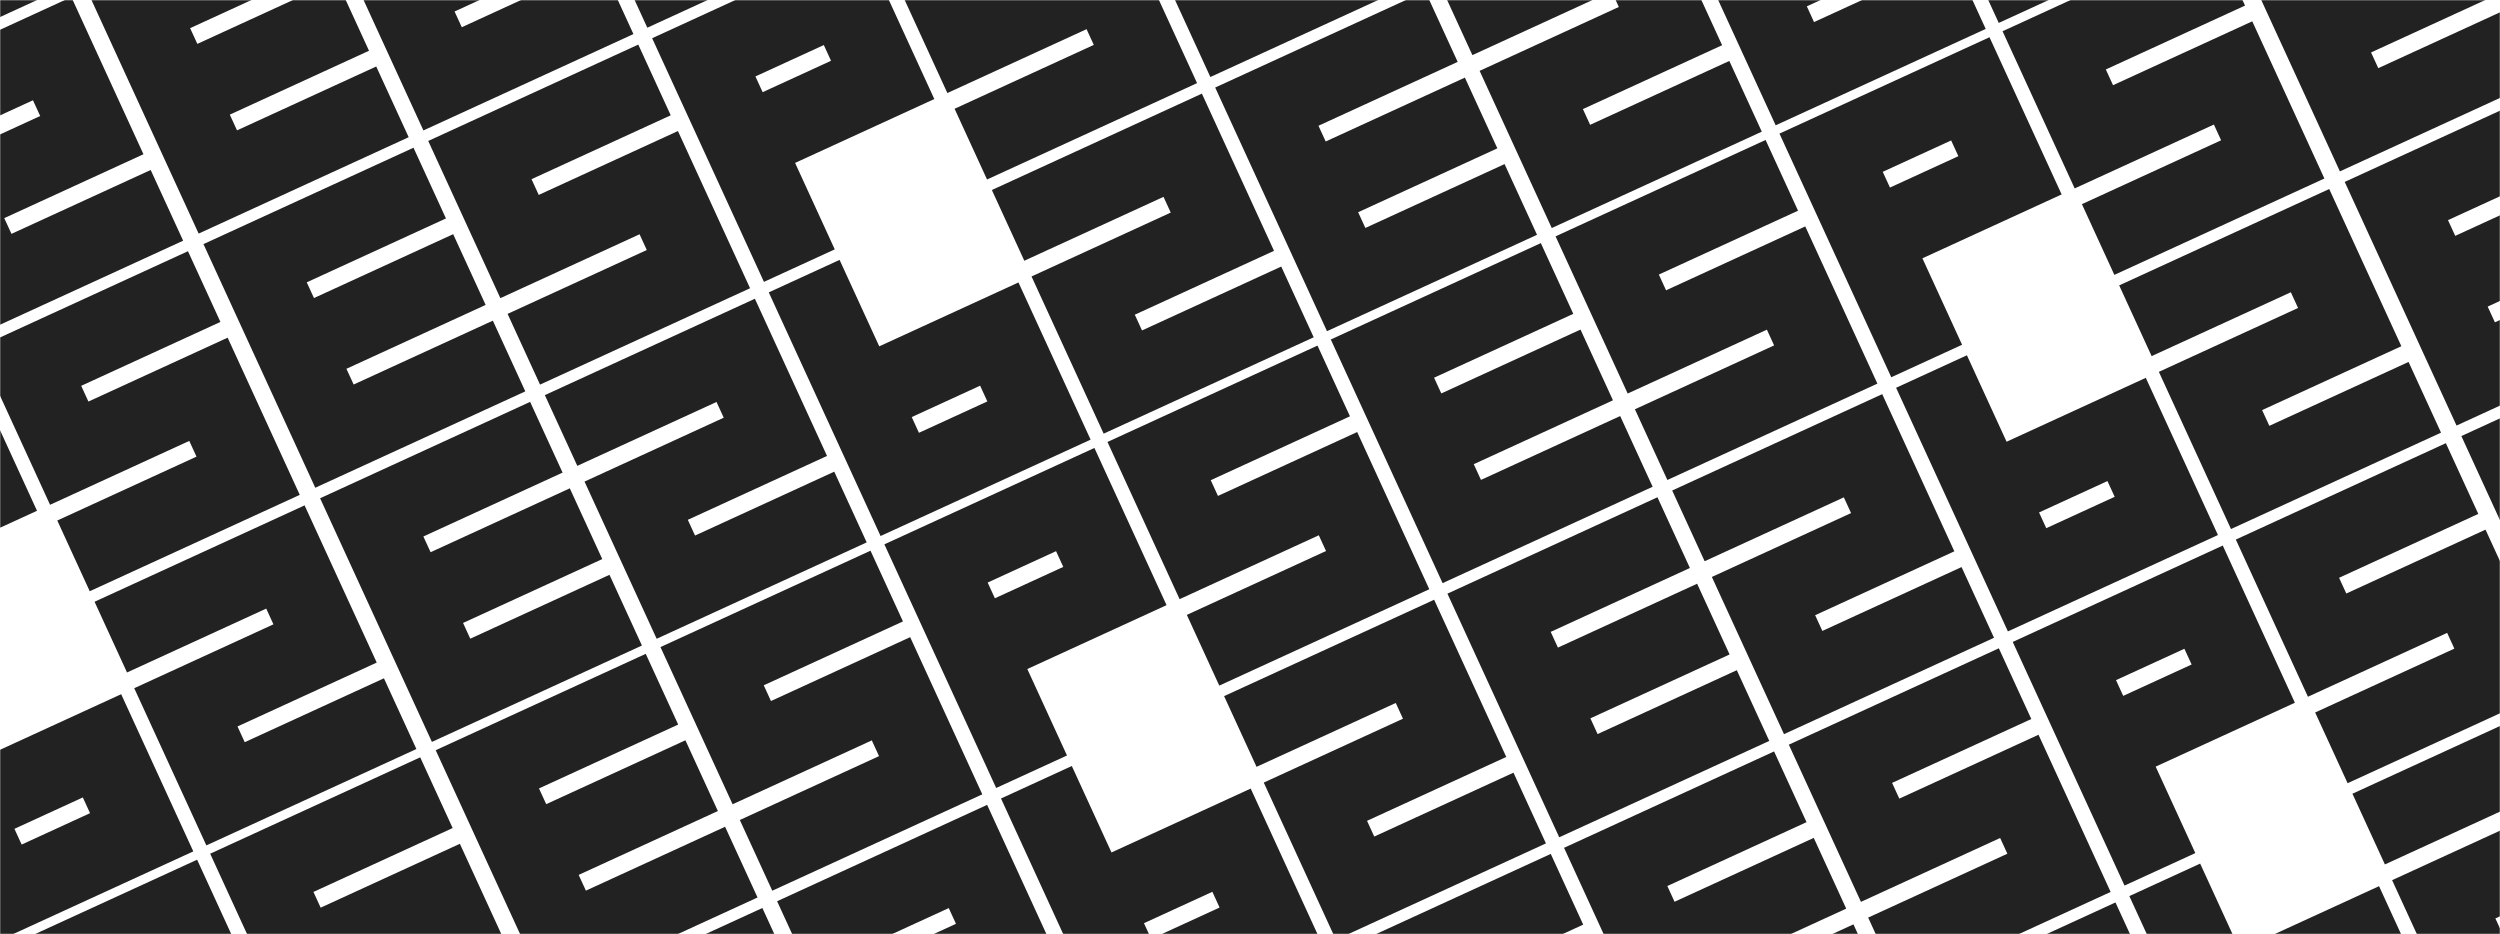
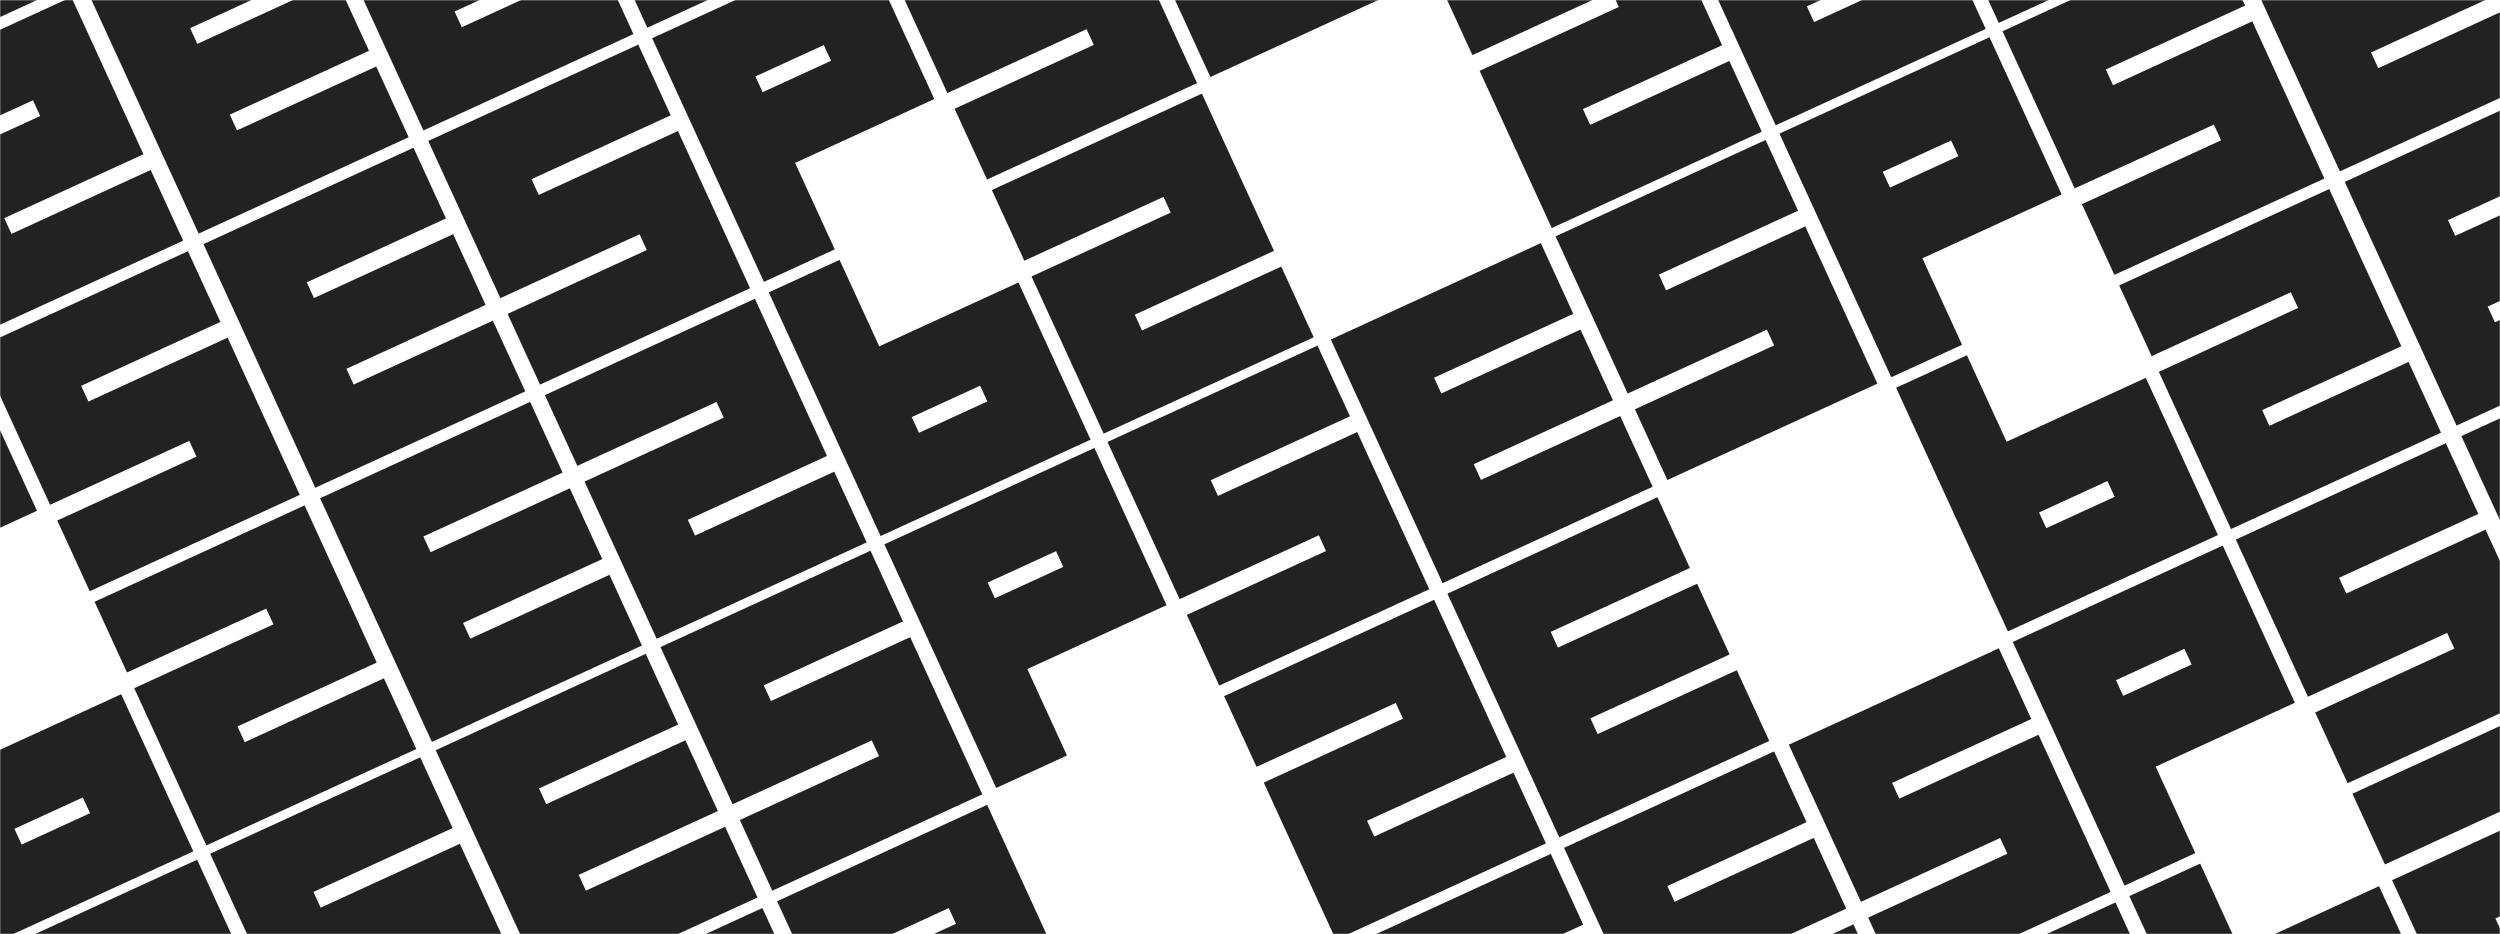
<svg xmlns="http://www.w3.org/2000/svg" fill="none" viewBox="0 0 1440 538" height="538" width="1440">
  <mask height="538" width="1440" y="0" x="0" maskUnits="userSpaceOnUse" style="mask-type:alpha" id="mask0_364_5">
    <rect fill="#262626" height="538" width="1440" />
  </mask>
  <g mask="url(#mask0_364_5)">
    <path fill="#222222" d="M38.124 -8.164L19.619 -48.492L15.461 -57.554L-3.236 -98.299L-44.033 -79.579L-83.427 -61.502L-87.586 -70.565L-7.394 -107.362L-26.086 -148.096L-106.278 -111.299L-147.065 -92.583L-128.373 -51.849L-124.215 -42.786L-105.705 -2.448L-105.518 -2.041L-25.337 -38.834L-21.178 -29.771L-101.359 7.022L-82.668 47.756L38.311 -7.757L38.124 -8.164Z" />
    <path fill="#222222" d="M-58.867 330.996L21.314 294.203L-20.232 203.662L-141.211 259.175L-76.814 399.514L-36.027 380.798L-58.878 331.001L-58.867 330.996ZM-81.722 281.188L-42.328 263.112L-38.169 272.174L-77.563 290.251L-81.722 281.188Z" />
    <path fill="#222222" d="M172.478 284.63L153.973 244.302L149.814 235.24L131.118 194.495L90.32 213.215L50.926 231.292L46.767 222.229L126.959 185.432L108.268 144.698L28.076 181.495L-12.711 200.211L5.98 240.945L10.139 250.008L28.649 290.346L28.835 290.753L109.016 253.96L113.175 263.023L32.994 299.815L51.685 340.55L172.664 285.036L172.478 284.63Z" />
    <path fill="#222222" d="M74.902 622.516L155.083 585.724L113.537 495.182L-7.442 550.695L56.955 691.034L97.742 672.318L74.891 622.521L74.902 622.516ZM52.047 572.709L91.441 554.632L95.6 563.695L56.206 581.772L52.047 572.709Z" />
    <path fill="#222222" d="M306.247 576.15L287.742 535.823L283.583 526.76L264.887 486.015L224.089 504.736L184.695 522.813L180.536 513.75L260.728 476.952L242.037 436.218L161.845 473.016L121.058 491.731L139.749 532.466L143.908 541.528L162.418 581.867L162.604 582.273L242.785 545.481L246.944 554.544L166.763 591.336L185.454 632.07L306.433 576.557L306.247 576.15Z" />
    <path fill="#222222" d="M41.278 -1.293L59.782 39.035L63.941 48.097L82.638 88.842L41.84 107.563L2.446 125.64L6.604 134.702L86.796 97.905L105.488 138.639L25.296 175.437L-15.491 194.152L-34.183 153.418L-38.341 144.355L-56.851 104.017L-57.038 103.611L23.143 66.818L18.985 57.755L-61.196 94.548L-79.888 53.814L41.091 -1.7L41.278 -1.293Z" />
    <path fill="#222222" d="M-10.386 436.651L69.795 399.858L111.342 490.4L-9.637 545.913L-74.034 405.574L-33.247 386.859L-10.397 436.655L-10.386 436.651ZM12.469 486.458L51.863 468.381L47.705 459.319L8.311 477.395L12.469 486.458Z" />
    <path fill="#222222" d="M175.632 291.503L194.137 331.83L198.295 340.893L216.992 381.638L176.194 400.359L136.8 418.436L140.958 427.498L221.15 390.701L239.842 431.435L159.65 468.232L118.863 486.948L100.171 446.214L96.013 437.151L77.503 396.813L77.316 396.406L157.497 359.614L153.339 350.551L73.158 387.344L54.466 346.609L175.445 291.096L175.632 291.503Z" />
    <path fill="#222222" d="M799.453 -51.888L719.272 -15.096L715.114 -24.158L795.295 -60.951L776.598 -101.696L696.417 -64.903L692.259 -73.966L772.44 -110.758L753.748 -151.493L673.567 -114.7L632.769 -95.98L651.461 -55.245L655.619 -46.183L674.316 -5.438L678.474 3.625L697.166 44.359L737.964 25.639L818.145 -11.154L799.453 -51.888Z" />
    <path fill="#222222" d="M933.222 239.633L853.041 276.426L848.883 267.363L929.064 230.571L910.367 189.826L830.186 226.618L826.027 217.555L906.209 180.763L887.517 140.029L807.336 176.821L766.538 195.542L785.23 236.276L789.388 245.339L808.085 286.084L812.243 295.147L830.935 335.881L871.733 317.16L951.914 280.368L933.222 239.633Z" />
    <path fill="#222222" d="M1107.32 148.776L1187.5 111.984L1145.95 21.442L1024.97 76.955L1089.37 217.294L1130.16 198.578L1107.31 148.781L1107.32 148.776ZM1084.46 98.969L1123.86 80.892L1128.02 89.955L1088.62 108.031L1084.46 98.969Z" />
    <path fill="#222222" d="M1081.19 220.554L1062.69 180.226L1058.53 171.163L1039.83 130.419L999.034 149.139L959.65 167.211L955.492 158.148L1035.67 121.356L1016.98 80.622L936.8 117.414L896.002 136.135L914.694 176.869L918.853 185.932L937.362 226.27L937.549 226.677L1017.73 189.884L1021.89 198.947L941.708 235.739L960.399 276.474L1081.38 220.96L1081.19 220.554Z" />
    <path fill="#222222" d="M1338.66 102.409L1320.16 62.082L1316 53.019L1297.3 12.274L1256.5 30.995L1217.11 49.071L1212.95 40.009L1293.14 3.211L1274.45 -37.523L1194.26 -0.726L1153.47 17.99L1172.17 58.724L1176.32 67.787L1194.83 108.125L1195.02 108.532L1275.2 71.74L1279.36 80.802L1199.18 117.595L1217.87 158.329L1338.85 102.816L1338.66 102.409Z" />
    <path fill="#222222" d="M1067.58 532.427L987.394 569.22L983.236 560.157L1063.42 523.365L1044.72 482.62L964.539 519.412L960.381 510.349L1040.56 473.557L1021.87 432.823L941.689 469.615L900.891 488.336L919.583 529.07L923.742 538.133L942.438 578.878L946.597 587.94L965.288 628.675L1006.09 609.954L1086.27 573.161L1067.58 532.427Z" />
    <path fill="#222222" d="M1241.67 441.57L1321.85 404.778L1280.31 314.236L1159.33 369.749L1223.72 510.088L1264.51 491.372L1241.66 441.575L1241.67 441.57ZM1218.82 391.762L1258.21 373.686L1262.37 382.749L1222.97 400.825L1218.82 391.762Z" />
    <path fill="#222222" d="M1215.54 513.348L1197.04 473.02L1192.88 463.957L1174.18 423.212L1133.39 441.933L1094 460.005L1089.84 450.942L1170.03 414.15L1151.33 373.416L1071.15 410.208L1030.36 428.929L1049.05 469.663L1053.21 478.726L1071.72 519.064L1071.9 519.471L1152.08 482.678L1156.24 491.741L1076.06 528.533L1094.75 569.267L1215.73 513.754L1215.54 513.348Z" />
    <path fill="#222222" d="M1473.02 395.203L1454.51 354.876L1450.35 345.813L1431.66 305.068L1390.86 323.789L1351.46 341.865L1347.31 332.803L1427.5 296.005L1408.81 255.271L1328.61 292.068L1287.83 310.784L1306.52 351.518L1310.68 360.581L1329.19 400.919L1329.37 401.326L1409.55 364.534L1413.71 373.596L1333.53 410.389L1352.22 451.123L1473.2 395.61L1473.02 395.203Z" />
-     <path fill="#222222" d="M839.616 35.639L759.435 72.432L763.594 81.494L843.775 44.702L862.471 85.447L782.29 122.239L786.449 131.302L866.63 94.51L885.322 135.244L805.14 172.036L764.343 190.757L745.651 150.023L741.493 140.96L722.796 100.215L718.637 91.152L699.946 50.418L740.744 31.697L820.925 -5.095L839.616 35.639Z" />
    <path fill="#222222" d="M1022.03 -37.093L1102.21 -73.885L1143.76 16.657L1022.78 72.17L958.381 -68.169L999.168 -86.885L1022.02 -37.088L1022.03 -37.093ZM1044.88 12.715L1084.28 -5.362L1080.12 -14.424L1040.73 3.652L1044.88 12.715Z" />
    <path fill="#222222" d="M950.575 -64.096L969.08 -23.768L973.239 -14.705L991.936 26.04L951.138 44.76L911.754 62.832L915.913 71.895L996.094 35.102L1014.79 75.836L934.604 112.629L893.807 131.35L875.115 90.615L870.957 81.553L852.447 41.214L852.26 40.808L932.441 4.015L928.283 -5.047L848.102 31.745L829.41 -8.989L950.389 -64.502L950.575 -64.096Z" />
    <path fill="#222222" d="M1208.05 -182.24L1226.55 -141.913L1230.71 -132.85L1249.41 -92.105L1208.61 -73.384L1169.21 -55.308L1173.37 -46.245L1253.57 -83.042L1272.26 -42.308L1192.06 -5.511L1151.28 13.205L1132.59 -27.529L1128.43 -36.592L1109.92 -76.93L1109.73 -77.337L1189.91 -114.129L1185.75 -123.192L1105.57 -86.4L1086.88 -127.134L1207.86 -182.647L1208.05 -182.24Z" />
    <path fill="#222222" d="M973.385 327.16L893.204 363.952L897.363 373.015L977.544 336.222L996.24 376.967L916.059 413.76L920.218 422.822L1000.4 386.03L1019.09 426.764L938.909 463.557L898.112 482.277L879.42 441.543L875.261 432.48L856.565 391.736L852.406 382.673L833.715 341.939L874.513 323.218L954.694 286.425L973.385 327.16Z" />
    <path fill="#222222" d="M1155.8 254.427L1235.98 217.634L1277.53 308.176L1156.55 363.689L1092.15 223.351L1132.94 204.635L1155.79 254.432L1155.8 254.427ZM1178.65 304.235L1218.05 286.158L1213.89 277.095L1174.49 295.172L1178.65 304.235Z" />
-     <path fill="#222222" d="M1084.34 227.425L1102.85 267.752L1107.01 276.815L1125.7 317.56L1084.91 336.281L1045.52 354.352L1049.68 363.415L1129.86 326.623L1148.55 367.357L1068.37 404.149L1027.58 422.87L1008.88 382.136L1004.73 373.073L986.216 332.735L986.029 332.328L1066.21 295.536L1062.05 286.473L981.871 323.266L963.179 282.531L1084.16 227.018L1084.34 227.425Z" />
    <path fill="#222222" d="M1341.82 109.28L1360.32 149.608L1364.48 158.671L1383.18 199.415L1342.38 218.136L1302.98 236.213L1307.14 245.276L1387.33 208.478L1406.03 249.212L1325.83 286.01L1285.05 304.726L1266.36 263.991L1262.2 254.929L1243.69 214.59L1243.5 214.184L1323.68 177.391L1319.52 168.329L1239.34 205.121L1220.65 164.387L1341.63 108.874L1341.82 109.28Z" />
    <path fill="#222222" d="M1290.15 547.221L1370.33 510.428L1411.88 600.97L1290.9 656.483L1226.5 516.145L1267.29 497.429L1290.14 547.226L1290.15 547.221ZM1313.01 597.028L1352.4 578.952L1348.24 569.889L1308.85 587.966L1313.01 597.028Z" />
    <path fill="#222222" d="M1218.7 520.219L1237.2 560.546L1241.36 569.609L1260.06 610.354L1219.26 629.075L1179.88 647.146L1184.04 656.209L1264.22 619.417L1282.91 660.151L1202.73 696.943L1161.93 715.664L1143.24 674.93L1139.08 665.867L1120.57 625.529L1120.38 625.122L1200.56 588.33L1196.41 579.267L1116.22 616.06L1097.53 575.325L1218.51 519.812L1218.7 520.219Z" />
    <path fill="#222222" d="M1476.17 402.074L1494.67 442.402L1498.83 451.465L1517.53 492.209L1476.73 510.93L1437.34 529.007L1441.5 538.07L1521.69 501.272L1540.38 542.006L1460.19 578.804L1419.4 597.52L1400.71 556.785L1396.55 547.723L1378.04 507.384L1377.85 506.978L1458.03 470.185L1453.88 461.122L1373.7 497.915L1355 457.181L1475.98 401.668L1476.17 402.074Z" />
    <path fill="#222222" d="M283.882 184.691L203.701 221.483L199.542 212.421L279.723 175.628L261.027 134.883L180.846 171.676L176.687 162.613L256.868 125.821L238.177 85.086L157.995 121.879L117.198 140.6L135.889 181.334L140.048 190.397L158.744 231.141L162.903 240.204L181.595 280.938L222.392 262.218L302.573 225.425L283.882 184.691Z" />
    <path fill="#222222" d="M457.978 93.833L538.159 57.04L496.612 -33.502L375.633 22.012L440.03 162.35L480.817 143.635L457.967 93.838L457.978 93.833ZM435.123 44.025L474.517 25.948L478.675 35.011L439.281 53.088L435.123 44.025Z" />
    <path fill="#222222" d="M431.851 165.611L413.346 125.284L409.188 116.221L390.491 75.476L349.693 94.197L310.31 112.269L306.151 103.206L386.333 66.413L367.641 25.679L287.46 62.472L246.662 81.192L265.354 121.927L269.512 130.989L288.022 171.328L288.209 171.734L368.39 134.942L372.549 144.004L292.367 180.797L311.059 221.531L432.038 166.018L431.851 165.611Z" />
    <path fill="#222222" d="M689.322 47.467L670.817 7.139L666.659 -1.924L647.962 -42.668L607.165 -23.948L567.77 -5.871L563.612 -14.934L643.804 -51.731L625.112 -92.465L544.92 -55.668L504.133 -36.952L522.825 3.782L526.983 12.845L545.493 53.183L545.68 53.59L625.861 16.797L630.02 25.86L549.839 62.652L568.53 103.387L689.509 47.873L689.322 47.467Z" />
    <path fill="#222222" d="M417.651 476.211L337.47 513.004L333.311 503.941L413.492 467.149L394.796 426.404L314.615 463.196L310.456 454.134L390.637 417.341L371.946 376.607L291.765 413.399L250.967 432.12L269.658 472.854L273.817 481.917L292.513 522.662L296.672 531.725L315.364 572.459L356.161 553.738L436.342 516.946L417.651 476.211Z" />
    <path fill="#222222" d="M591.747 385.354L671.928 348.562L630.381 258.02L509.402 313.533L573.799 453.872L614.586 435.156L591.736 385.359L591.747 385.354ZM568.892 335.547L608.286 317.47L612.444 326.533L573.05 344.609L568.892 335.547Z" />
    <path fill="#222222" d="M565.62 457.132L547.115 416.804L542.956 407.742L524.26 366.997L483.462 385.717L444.079 403.789L439.92 394.726L520.101 357.934L501.41 317.2L421.229 353.992L380.431 372.713L399.122 413.447L403.281 422.51L421.791 462.848L421.978 463.255L502.159 426.462L506.317 435.525L426.136 472.317L444.828 513.052L565.807 457.538L565.62 457.132Z" />
    <path fill="#222222" d="M823.091 338.987L804.586 298.66L800.428 289.597L781.731 248.852L740.933 267.573L701.539 285.649L697.381 276.587L777.573 239.789L758.881 199.055L678.689 235.853L637.902 254.568L656.594 295.303L660.752 304.365L679.262 344.704L679.449 345.11L759.63 308.318L763.789 317.38L683.607 354.173L702.299 394.907L823.278 339.394L823.091 338.987Z" />
    <path fill="#222222" d="M957.445 631.781L938.94 591.454L934.781 582.391L916.084 541.646L875.287 560.367L835.893 578.443L831.734 569.381L911.926 532.583L893.234 491.849L813.042 528.647L772.255 547.362L790.947 588.096L795.106 597.159L813.615 637.498L813.802 637.904L893.983 601.112L898.142 610.174L817.961 646.967L836.652 687.701L957.631 632.188L957.445 631.781Z" />
    <path fill="#222222" d="M189.692 -20.576L109.51 16.217L113.669 25.279L193.85 -11.513L212.547 29.232L132.366 66.024L136.524 75.087L216.705 38.295L235.397 79.029L155.216 115.821L114.418 134.542L95.726 93.808L91.568 84.745L72.871 44L68.713 34.937L50.021 -5.797L90.819 -24.517L171 -61.31L189.692 -20.576Z" />
    <path fill="#222222" d="M372.105 -93.308L452.286 -130.101L493.832 -39.559L372.854 15.954L308.457 -124.385L349.244 -143.1L372.094 -93.303L372.105 -93.308ZM394.96 -43.501L434.354 -61.578L430.195 -70.64L390.801 -52.563L394.96 -43.501Z" />
    <path fill="#222222" d="M300.651 -120.311L319.156 -79.983L323.314 -70.92L342.011 -30.175L301.213 -11.455L261.83 6.617L265.988 15.68L346.169 -21.113L364.861 19.622L284.68 56.414L243.882 75.135L225.191 34.401L221.032 25.338L202.522 -15.001L202.335 -15.407L282.517 -52.2L278.358 -61.262L198.177 -24.47L179.485 -65.204L300.464 -120.717L300.651 -120.311Z" />
    <path fill="#222222" d="M324.045 272.217L243.864 309.01L248.022 318.072L328.204 281.28L346.9 322.025L266.719 358.817L270.877 367.88L351.059 331.088L369.75 371.822L289.569 408.614L248.771 427.335L230.08 386.601L225.921 377.538L207.225 336.793L203.066 327.73L184.374 286.996L225.172 268.275L305.353 231.483L324.045 272.217Z" />
    <path fill="#222222" d="M506.458 199.486L586.639 162.693L628.186 253.235L507.207 308.748L442.81 168.409L483.597 149.693L506.447 199.49L506.458 199.486ZM529.313 249.293L568.707 231.216L564.549 222.154L525.154 240.23L529.313 249.293Z" />
    <path fill="#222222" d="M435.004 172.482L453.509 212.81L457.668 221.873L476.364 262.618L435.566 281.338L396.183 299.41L400.341 308.473L480.523 271.68L499.214 312.415L419.033 349.207L378.235 367.928L359.544 327.194L355.385 318.131L336.875 277.793L336.689 277.386L416.87 240.593L412.711 231.531L332.53 268.323L313.839 227.589L434.818 172.076L435.004 172.482Z" />
    <path fill="#222222" d="M692.475 54.338L710.98 94.665L715.139 103.728L733.835 144.473L693.038 163.194L653.643 181.27L657.802 190.333L737.994 153.536L756.685 194.27L676.494 231.067L635.707 249.783L617.015 209.049L612.856 199.986L594.346 159.648L594.16 159.241L674.341 122.449L670.183 113.386L590.001 150.179L571.31 109.444L692.289 53.931L692.475 54.338Z" />
    <path fill="#222222" d="M457.814 563.739L377.633 600.531L381.791 609.594L461.973 572.801L480.669 613.546L400.488 650.339L404.646 659.402L484.828 622.609L503.519 663.343L423.338 700.136L382.54 718.856L363.849 678.122L359.69 669.06L340.994 628.315L336.835 619.252L318.144 578.518L358.941 559.797L439.122 523.005L457.814 563.739Z" />
-     <path fill="#222222" d="M640.227 491.006L720.408 454.214L761.955 544.755L640.976 600.269L576.579 459.93L617.366 441.214L640.216 491.011L640.227 491.006ZM663.082 540.814L702.476 522.737L698.318 513.674L658.923 531.751L663.082 540.814Z" />
    <path fill="#222222" d="M568.773 464.004L587.278 504.331L591.437 513.394L610.133 554.139L569.335 572.86L529.952 590.932L534.111 599.994L614.292 563.202L632.983 603.936L552.802 640.729L512.004 659.449L493.313 618.715L489.154 609.652L470.644 569.314L470.458 568.907L550.639 532.115L546.48 523.052L466.299 559.845L447.608 519.11L568.587 463.597L568.773 464.004Z" />
    <path fill="#222222" d="M826.244 345.859L844.749 386.187L848.908 395.25L867.604 435.995L826.807 454.715L787.412 472.792L791.571 481.855L871.763 445.057L890.455 485.791L810.263 522.589L769.476 541.305L750.784 500.57L746.625 491.508L728.116 451.169L727.929 450.763L808.11 413.97L803.952 404.908L723.77 441.7L705.079 400.966L826.058 345.453L826.244 345.859Z" />
    <path fill="#222222" d="M1450.07 2.47L1369.89 39.263L1365.73 30.2L1445.91 -6.592L1427.21 -47.337L1347.03 -10.545L1342.87 -19.608L1423.05 -56.4L1404.36 -97.134L1324.18 -60.342L1283.38 -41.621L1302.07 -0.887L1306.23 8.176L1324.93 48.921L1329.09 57.983L1347.78 98.718L1388.58 79.997L1468.76 43.205L1450.07 2.47Z" />
    <path fill="#222222" d="M1598.04 -16.608L1579.53 -56.936L1575.37 -65.999L1556.68 -106.744L1515.88 -88.023L1476.49 -69.951L1472.34 -79.014L1552.52 -115.806L1533.83 -156.541L1453.64 -119.748L1412.85 -101.027L1431.54 -60.293L1435.7 -51.23L1454.21 -10.892L1454.39 -10.486L1534.57 -47.278L1538.73 -38.215L1458.55 -1.423L1477.24 39.311L1598.22 -16.202L1598.04 -16.608Z" />
    <path fill="#222222" d="M1584.42 295.264L1504.24 332.057L1500.08 322.994L1580.26 286.201L1561.57 245.457L1481.38 282.249L1477.23 273.186L1557.41 236.394L1538.71 195.66L1458.53 232.452L1417.74 251.173L1436.43 291.907L1440.59 300.97L1459.28 341.715L1463.44 350.777L1482.13 391.512L1522.93 372.791L1603.11 335.998L1584.42 295.264Z" />
    <path fill="#222222" d="M1490.23 89.996L1410.05 126.789L1414.21 135.852L1494.39 99.059L1513.08 139.804L1432.9 176.597L1437.06 185.659L1517.24 148.867L1535.94 189.601L1455.75 226.394L1414.96 245.114L1396.26 204.38L1392.11 195.317L1373.41 154.572L1369.25 145.51L1350.56 104.776L1391.36 86.055L1471.54 49.262L1490.23 89.996Z" />
  </g>
</svg>